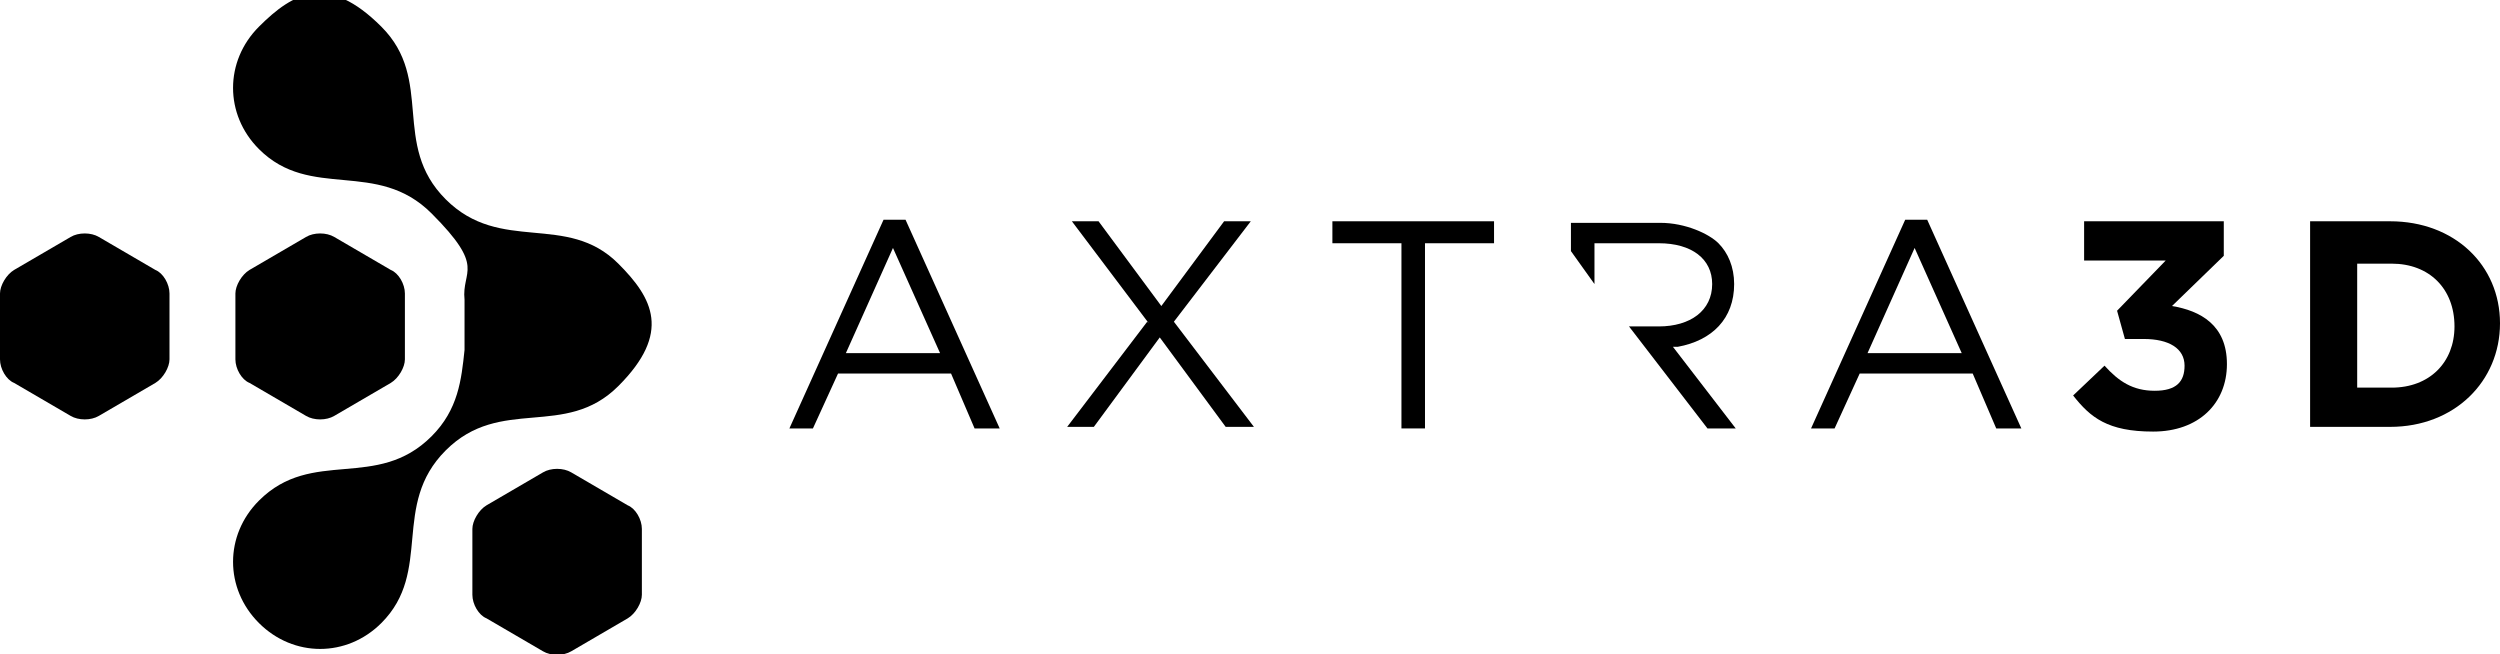
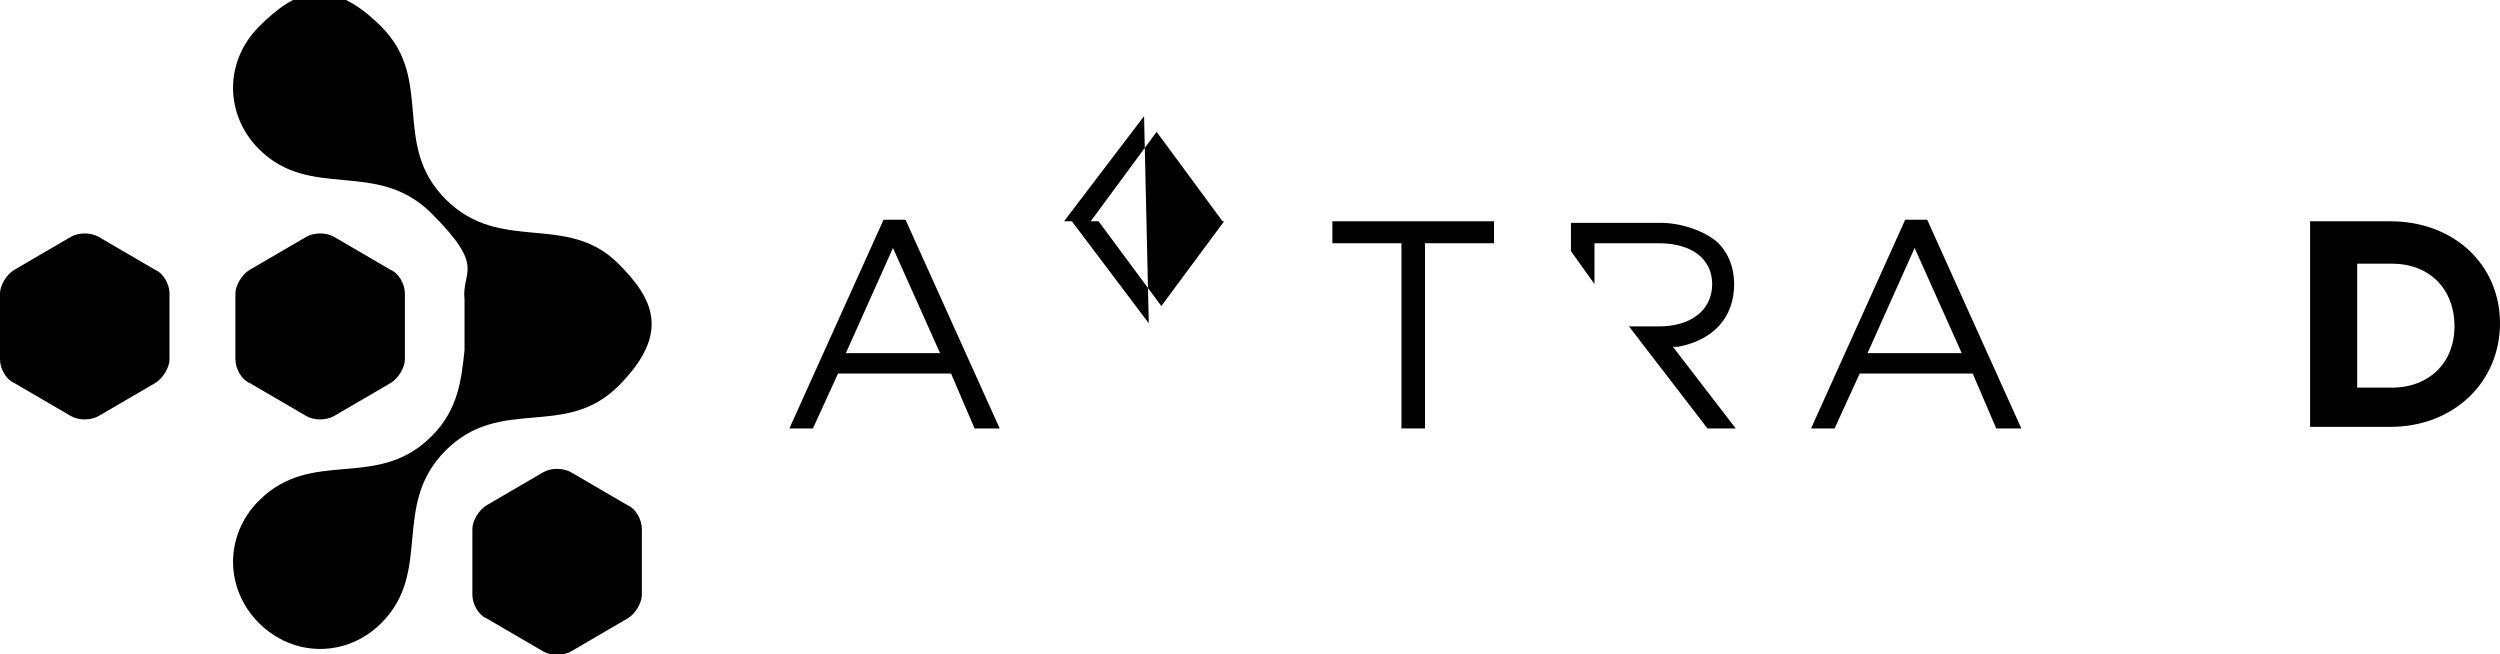
<svg xmlns="http://www.w3.org/2000/svg" id="Livello_1" version="1.1" viewBox="0 0 159.3 41.7">
  <path d="M9.9,24.4c.5-.3.9-1,.9-1.5v-4.2c0-.6-.4-1.3-.9-1.5l-3.6-2.1c-.5-.3-1.3-.3-1.8,0l-3.6,2.1c-.5.3-.9,1-.9,1.5v4.2c0,.6.4,1.3.9,1.5l3.6,2.1c.5.3,1.3.3,1.8,0l3.6-2.1Z" />
  <path d="M24.9,24.4c.5-.3.9-1,.9-1.5v-4.2c0-.6-.4-1.3-.9-1.5l-3.6-2.1c-.5-.3-1.3-.3-1.8,0l-3.6,2.1c-.5.3-.9,1-.9,1.5v4.2c0,.6.4,1.3.9,1.5l3.6,2.1c.5.3,1.3.3,1.8,0l3.6-2.1Z" />
  <path d="M40,39.4c.5-.3.9-1,.9-1.5v-4.2c0-.6-.4-1.3-.9-1.5l-3.6-2.1c-.5-.3-1.3-.3-1.8,0l-3.6,2.1c-.5.3-.9,1-.9,1.5v4.2c0,.6.4,1.3.9,1.5l3.6,2.1c.5.3,1.3.3,1.8,0l3.6-2.1Z" />
  <g>
    <path d="M39.4,16.8c-3.3-3.3-7.5-.6-11-4.1s-.7-7.6-4.1-11-5.6-2.2-7.8,0-2.2,5.6,0,7.8c3.3,3.3,7.5.6,11,4.1s1.9,3.6,2.1,5.5h0v3.2h0c-.2,1.9-.4,3.8-2.1,5.5-3.5,3.5-7.6.7-11,4.1h0c-2.2,2.2-2.2,5.6,0,7.8,2.2,2.2,5.6,2.2,7.8,0h0c3.3-3.3.6-7.5,4.1-11s7.6-.7,11-4.1,2.2-5.6,0-7.8Z" />
    <path d="M56.3,14h1.4l6,13.3h-1.6l-1.5-3.5h-7.2l-1.6,3.5h-1.5l6-13.3h0ZM59.9,22.5l-3-6.7-3,6.7h6Z" />
-     <path d="M73.2,20.6l-4.9-6.5h1.7l4,5.4,4-5.4h1.7l-4.9,6.4,5.1,6.7h-1.8l-4.2-5.7-4.2,5.7h-1.7l5.1-6.7h0Z" />
+     <path d="M73.2,20.6l-4.9-6.5h1.7l4,5.4,4-5.4h1.7h-1.8l-4.2-5.7-4.2,5.7h-1.7l5.1-6.7h0Z" />
    <path d="M89.3,15.5h-4.4v-1.4h10.3v1.4h-4.4v11.8h-1.5v-11.8Z" />
    <path d="M121.4,14h1.4l6,13.3h-1.6l-1.5-3.5h-7.2l-1.6,3.5h-1.5l6-13.3h0ZM125,22.5l-3-6.7-3,6.7h6Z" />
-     <path d="M132.1,25.2l2-1.9c.9,1,1.8,1.6,3.2,1.6s1.9-.6,1.9-1.6h0c0-1.1-1-1.7-2.6-1.7h-1.2l-.5-1.8,3.1-3.2h-5.2v-2.5h8.9v2.2l-3.3,3.2c1.8.3,3.5,1.2,3.5,3.7h0c0,2.5-1.8,4.3-4.7,4.3s-4-.9-5.1-2.3h0Z" />
    <path d="M147.2,14.1h5.1c4.1,0,7,2.8,7,6.5h0c0,3.7-2.9,6.6-7,6.6h-5.1v-13.2h0ZM152.4,24.7c2.4,0,4-1.6,4-3.9h0c0-2.4-1.6-4-4-4h-2.2v7.9h2.2Z" />
    <path d="M106.5,22.1h.4c2.2-.4,3.6-1.8,3.6-4h0c0-1.1-.4-2-1-2.6s-2.1-1.3-3.7-1.3h-5.7v1.8l1.5,2.1v-2.6h4.1c2.1,0,3.4,1,3.4,2.6h0c0,1.7-1.4,2.7-3.4,2.7h-1.9l5,6.5h1.8l-4-5.2h0Z" />
  </g>
</svg>